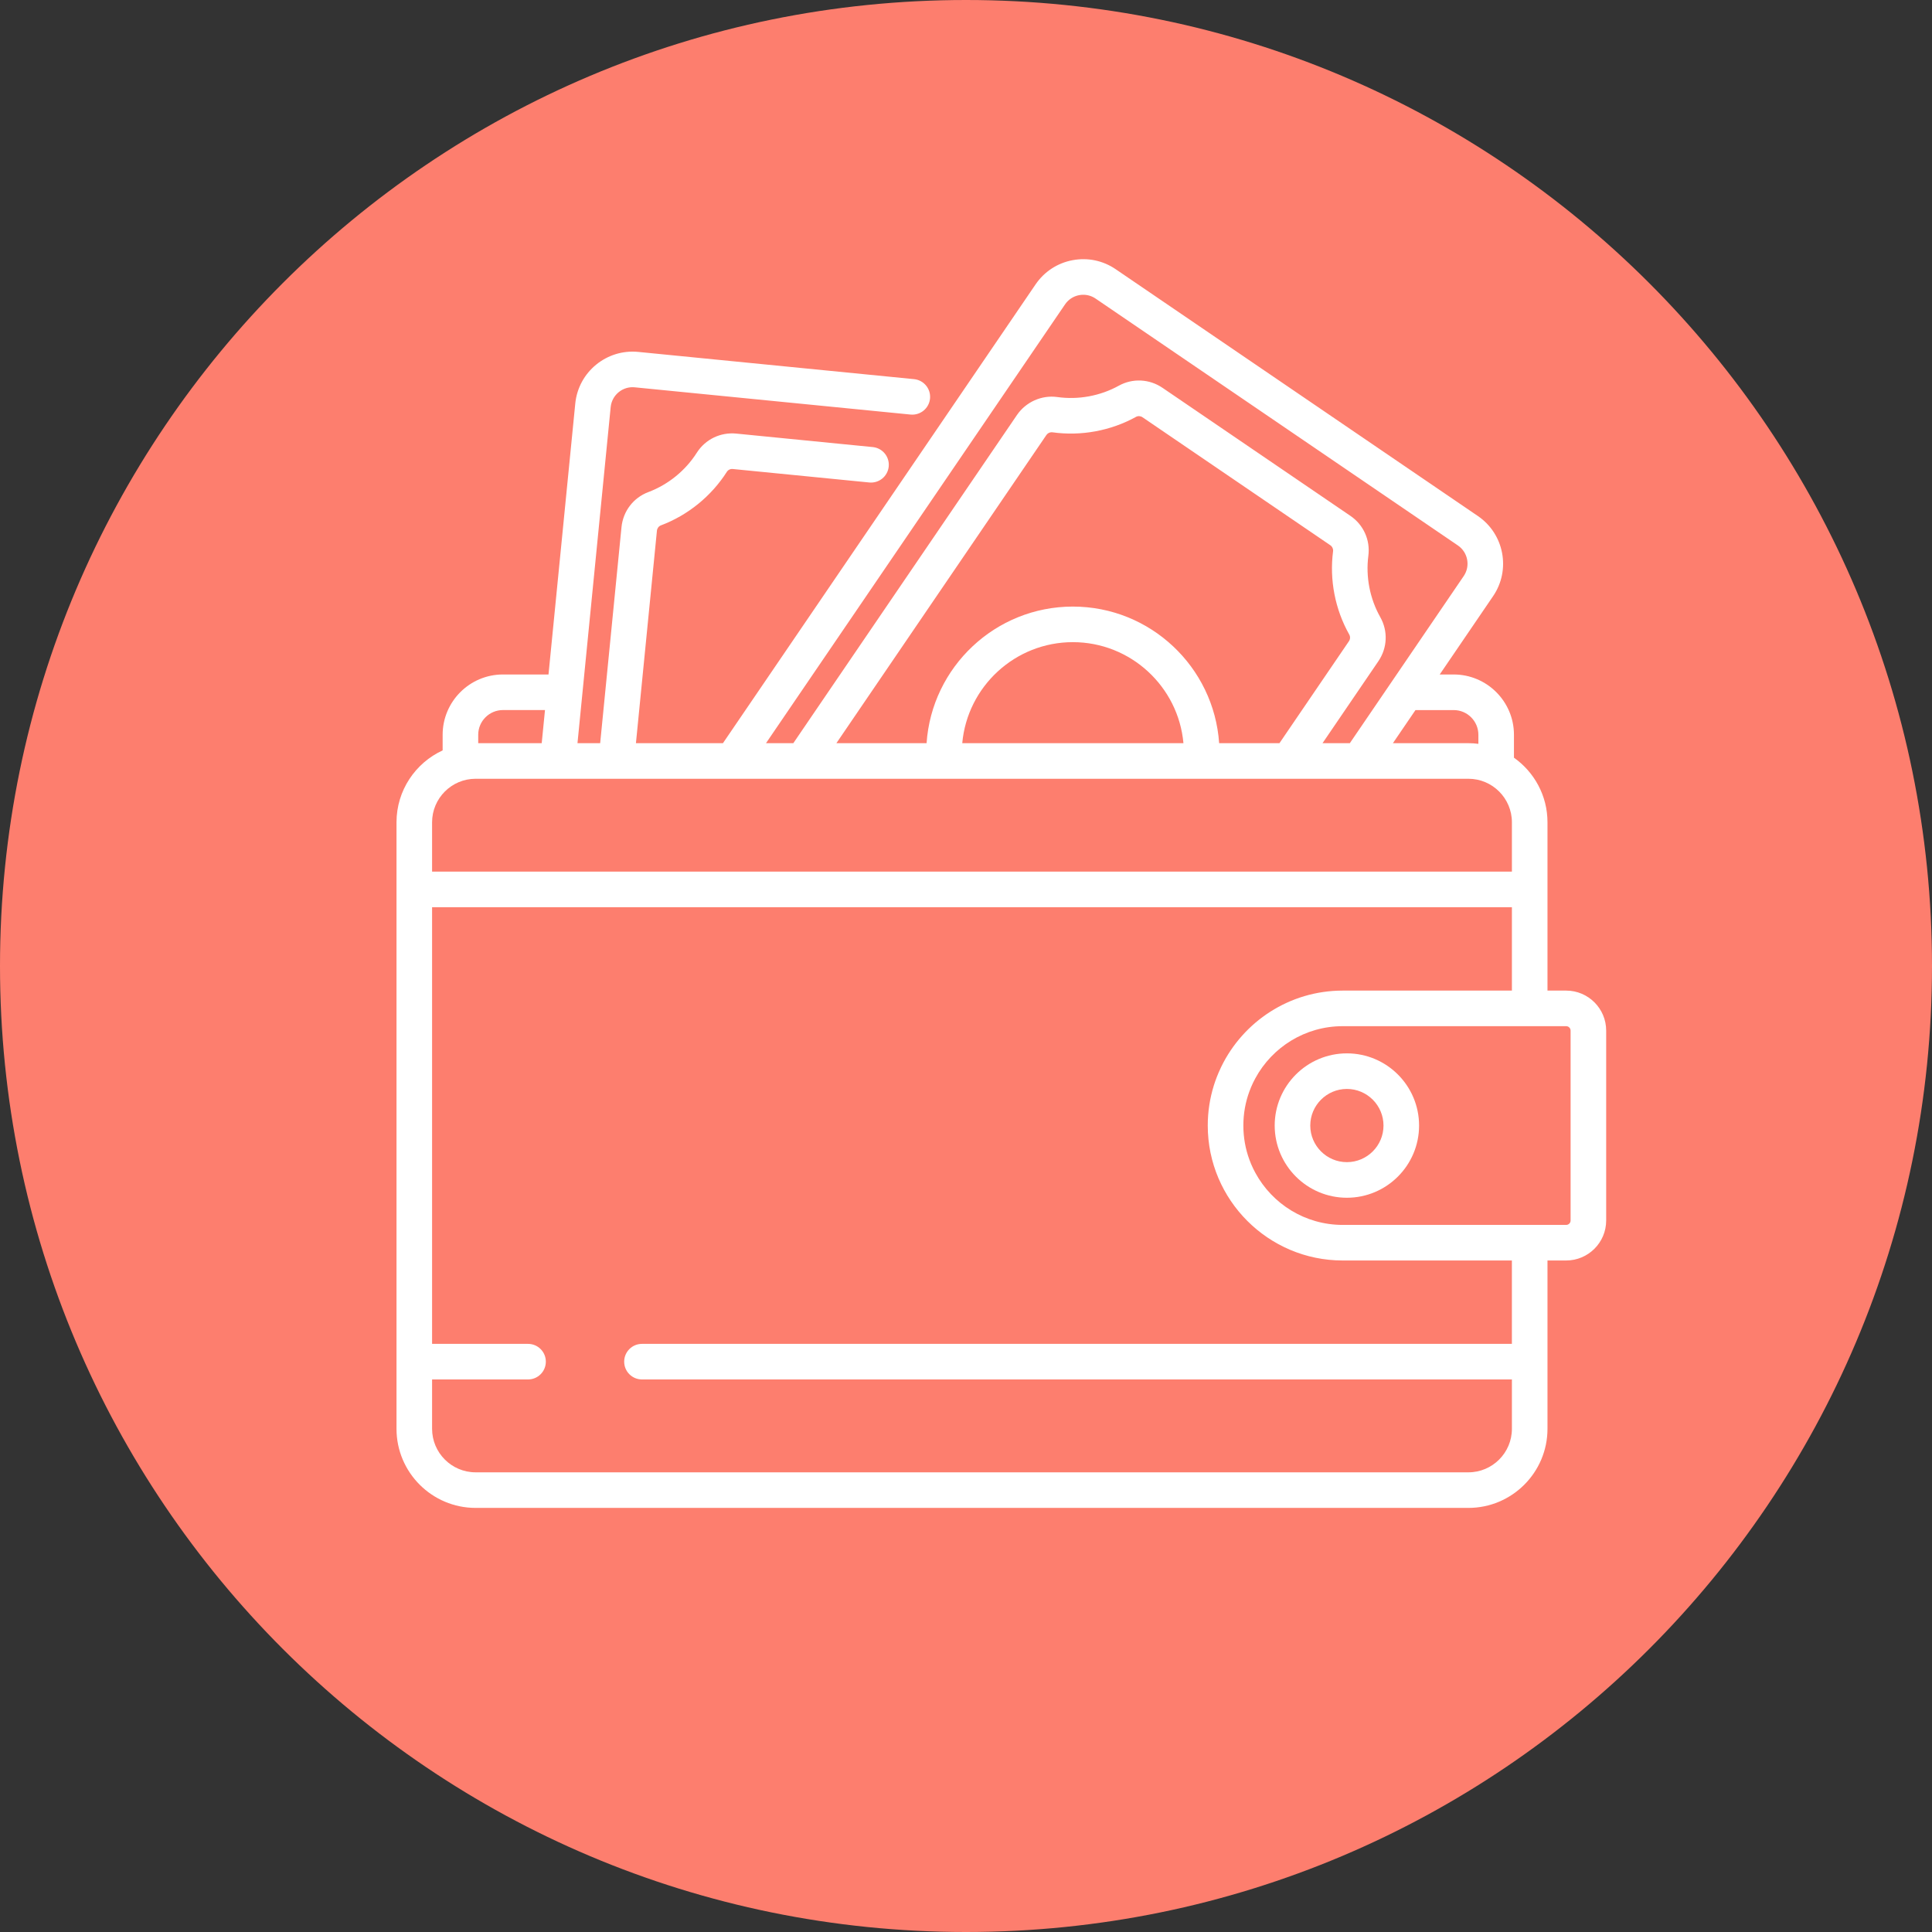
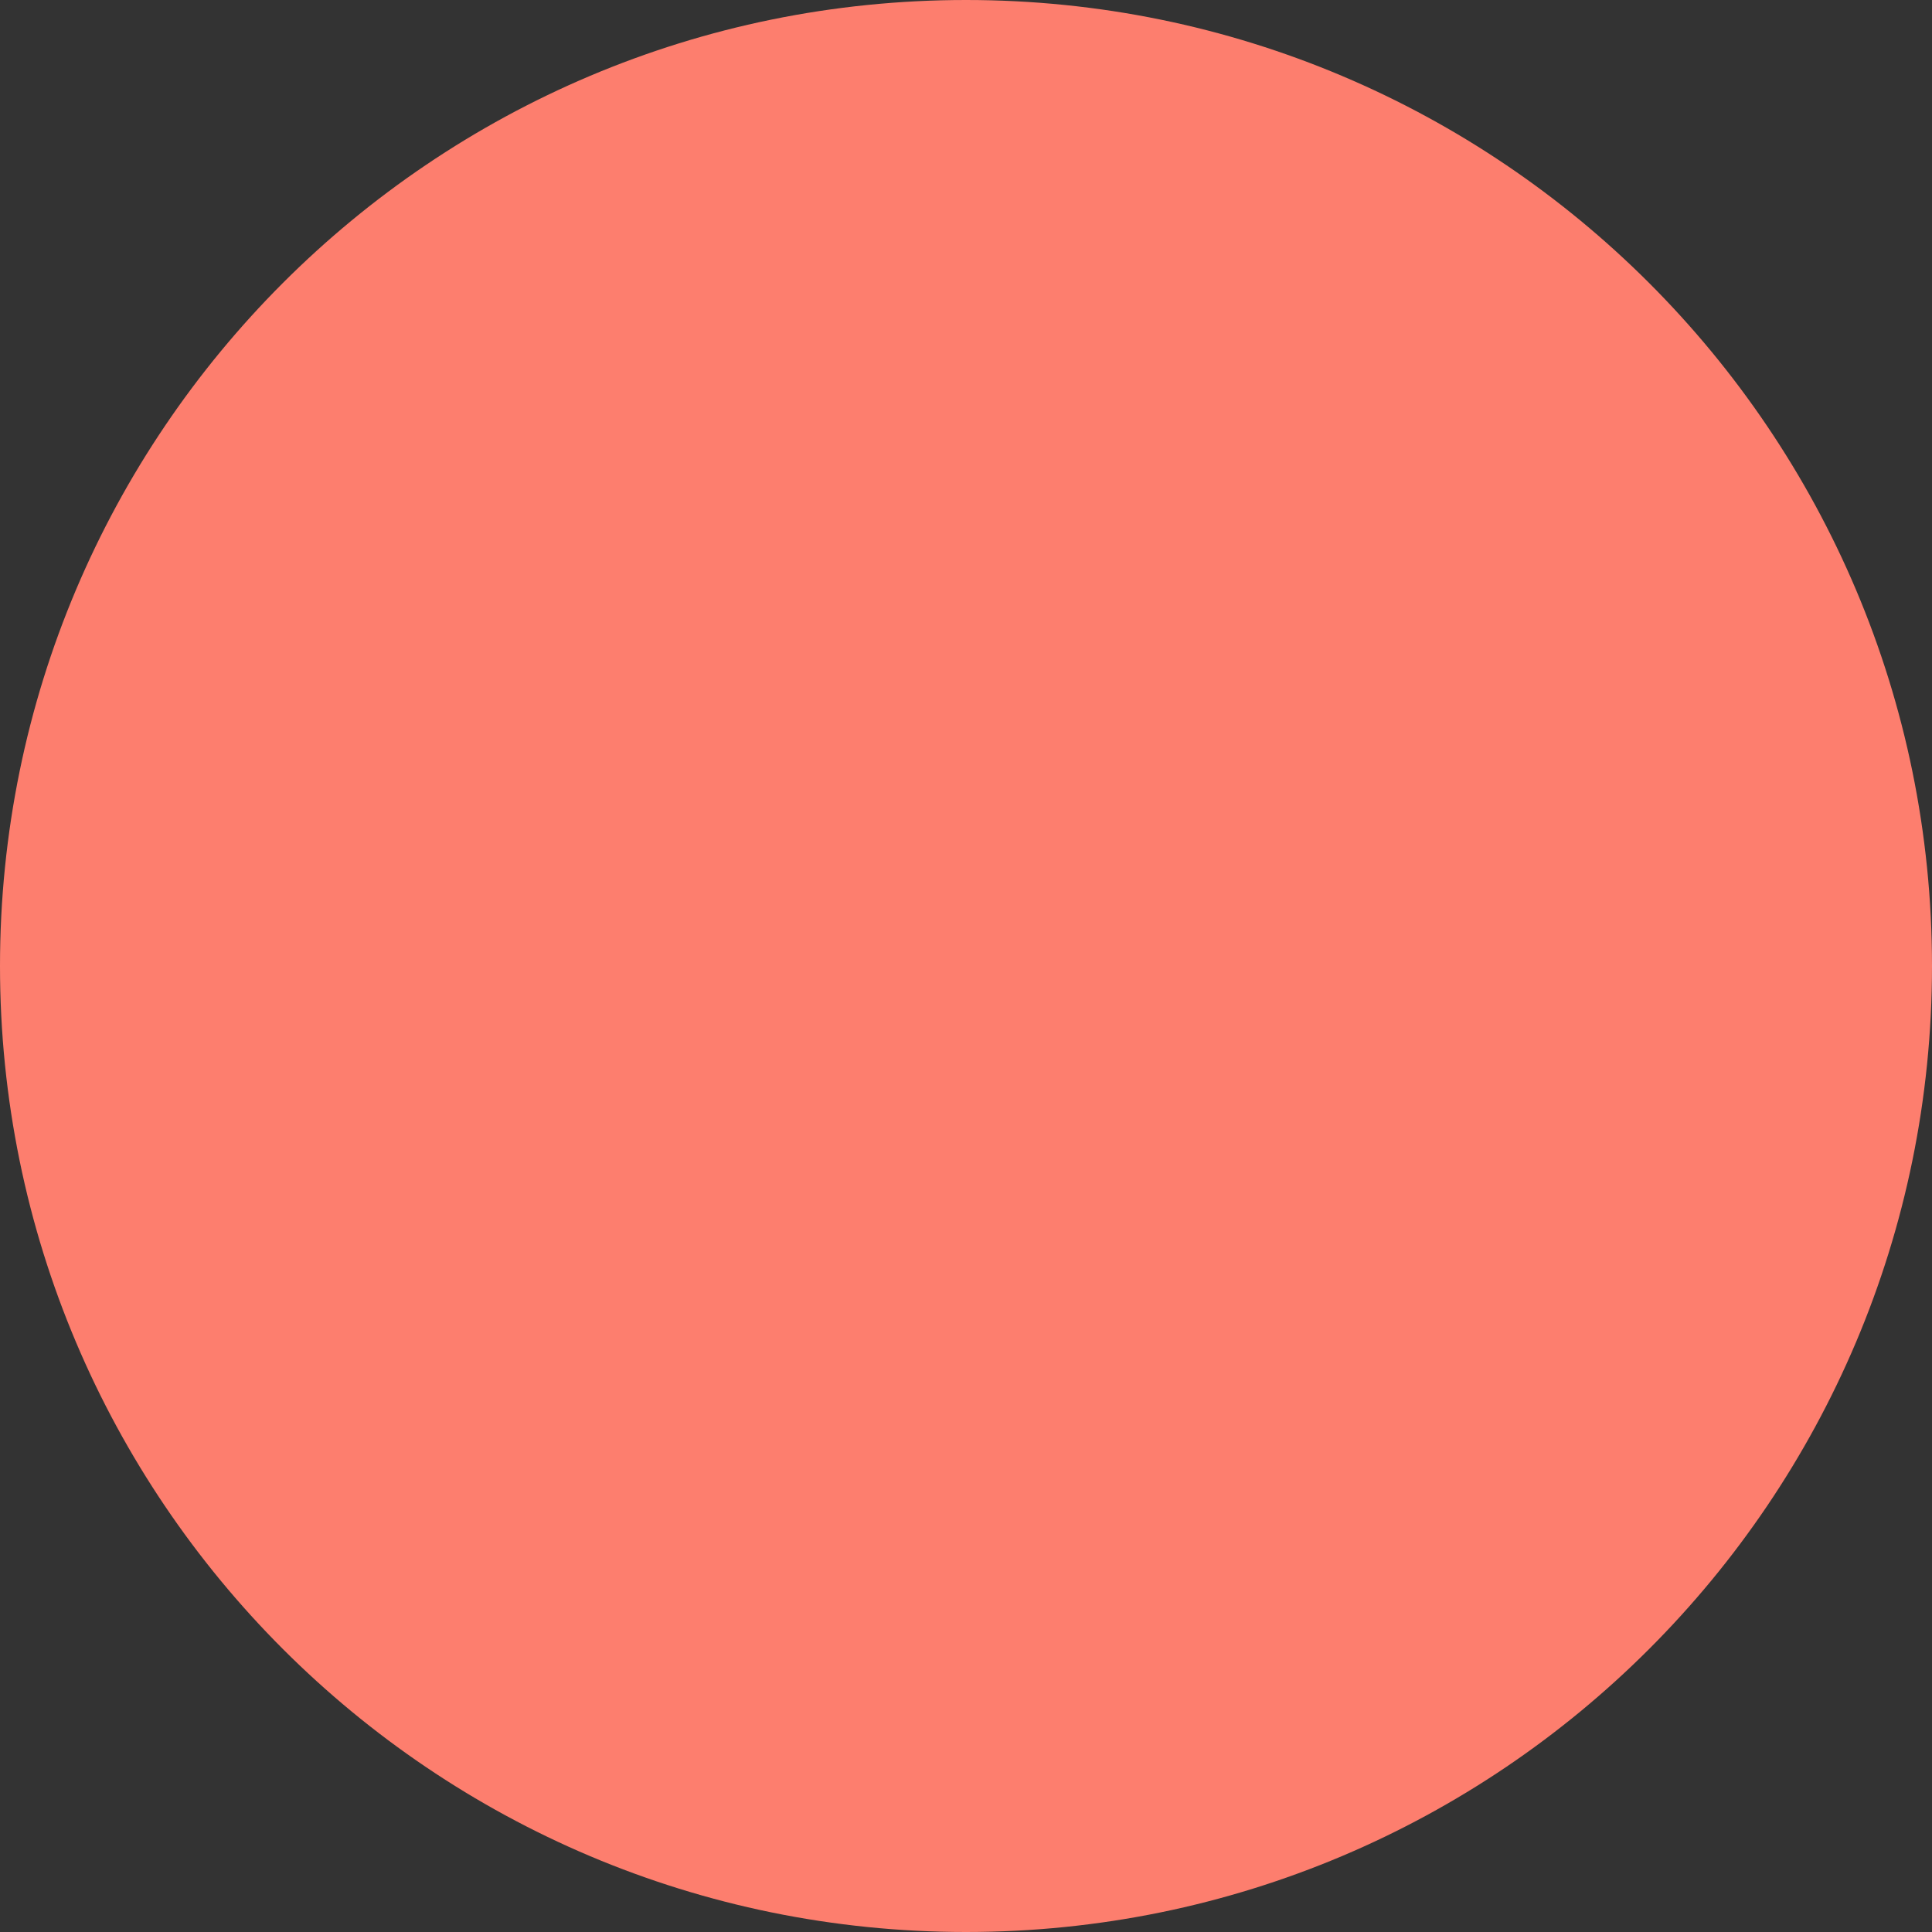
<svg xmlns="http://www.w3.org/2000/svg" width="82" height="82" viewBox="0 0 82 82" fill="none">
  <rect x="0" y="0" width="82" height="82" fill="#333333" stroke="none" />
  <path d="M41 82C63.644 82 82 63.644 82 41C82 18.356 63.644 0 41 0C18.356 0 0 18.356 0 41C0 63.644 18.356 82 41 82Z" fill="#FD7E6E" />
  <g clip-path="url(#clip0_28_35)">
-     <path d="M66.473 42.044H65.68V34.9C65.68 33.769 65.117 32.767 64.257 32.159V31.186C64.257 29.775 63.109 28.627 61.699 28.627H61.106L63.372 25.302C64.132 24.188 63.843 22.663 62.728 21.903L47.353 11.426C46.813 11.058 46.163 10.922 45.52 11.044C44.879 11.165 44.322 11.53 43.954 12.069L30.684 31.543H26.991L27.882 22.524C27.892 22.422 27.958 22.334 28.05 22.299C29.198 21.867 30.192 21.058 30.851 20.024C30.903 19.942 31.001 19.895 31.102 19.906L36.894 20.478C37.309 20.518 37.679 20.216 37.72 19.801C37.761 19.386 37.458 19.016 37.042 18.975L31.25 18.403C30.578 18.337 29.937 18.647 29.576 19.213C29.093 19.974 28.361 20.568 27.517 20.886C26.882 21.125 26.446 21.696 26.378 22.375L25.473 31.543H24.51L25.919 17.278C25.97 16.765 26.428 16.387 26.942 16.439L38.647 17.595C39.062 17.635 39.432 17.333 39.473 16.918C39.514 16.503 39.211 16.133 38.795 16.092L27.09 14.936C25.748 14.803 24.548 15.787 24.416 17.13L23.28 28.627H21.346C19.935 28.627 18.787 29.775 18.787 31.186V31.849C17.633 32.381 16.829 33.548 16.829 34.9V60.643C16.829 62.494 18.335 64 20.186 64H62.324C64.174 64 65.68 62.494 65.68 60.643V53.499H66.473C67.409 53.499 68.171 52.738 68.171 51.802V43.742C68.171 42.805 67.409 42.044 66.473 42.044ZM61.699 30.138C62.277 30.137 62.747 30.608 62.747 31.186V31.571C62.608 31.553 62.467 31.543 62.324 31.543H59.119L60.077 30.138H61.699ZM45.203 12.92C45.343 12.713 45.556 12.574 45.801 12.527C45.86 12.516 45.919 12.511 45.978 12.511C46.164 12.511 46.345 12.566 46.502 12.674L61.878 23.151C62.304 23.442 62.415 24.025 62.124 24.451L57.291 31.543H56.132L58.501 28.066C58.885 27.502 58.917 26.785 58.583 26.193C58.14 25.408 57.961 24.483 58.077 23.588C58.164 22.923 57.872 22.273 57.313 21.893L49.343 16.462C48.785 16.081 48.073 16.046 47.486 16.37C46.697 16.806 45.77 16.977 44.876 16.852C44.214 16.759 43.542 17.059 43.163 17.614L33.671 31.543H32.511L45.203 12.92ZM45.535 25.745C42.246 25.745 39.547 28.309 39.327 31.543H35.499L44.411 18.465H44.411C44.462 18.39 44.546 18.346 44.632 18.346C44.644 18.346 44.655 18.347 44.667 18.348C45.882 18.518 47.142 18.286 48.216 17.693C48.3 17.646 48.409 17.653 48.492 17.71L56.463 23.142C56.546 23.198 56.592 23.297 56.58 23.393C56.421 24.609 56.665 25.867 57.268 26.935C57.316 27.021 57.31 27.131 57.253 27.215L54.304 31.543H51.744C51.524 28.309 48.824 25.745 45.535 25.745ZM50.229 31.543H40.841C41.057 29.143 43.079 27.255 45.535 27.255C47.991 27.255 50.013 29.143 50.229 31.543ZM20.297 31.186C20.297 30.608 20.768 30.137 21.346 30.137H23.131L22.992 31.543H20.297V31.186ZM18.339 34.9C18.339 33.882 19.168 33.053 20.186 33.053H62.324C63.342 33.053 64.17 33.882 64.17 34.9V36.995H18.339V34.9ZM64.17 60.643C64.17 61.661 63.342 62.49 62.324 62.49H20.186C19.168 62.49 18.339 61.661 18.339 60.643V58.548H22.412C22.829 58.548 23.167 58.21 23.167 57.793C23.167 57.376 22.829 57.038 22.412 57.038H18.339V38.506H64.17V42.044H56.989H56.989C54.727 42.044 52.767 43.362 51.837 45.271C51.834 45.278 51.83 45.284 51.827 45.291C51.819 45.307 51.812 45.324 51.805 45.34C51.694 45.575 51.598 45.819 51.519 46.07C51.519 46.071 51.519 46.072 51.519 46.072C51.351 46.609 51.261 47.18 51.261 47.772C51.261 50.93 53.831 53.499 56.989 53.499H56.989H64.169V57.038H27.247C26.83 57.038 26.492 57.376 26.492 57.793C26.492 58.21 26.83 58.548 27.247 58.548H64.17V60.643ZM66.661 51.802C66.661 51.905 66.577 51.989 66.473 51.989H56.989C55.391 51.989 53.996 51.095 53.282 49.78C53.249 49.72 53.218 49.66 53.188 49.598C53.129 49.475 53.075 49.349 53.028 49.22C52.862 48.768 52.772 48.28 52.772 47.772C52.772 47.263 52.862 46.775 53.028 46.323C53.076 46.194 53.129 46.068 53.188 45.945C53.218 45.883 53.249 45.823 53.282 45.763C53.996 44.448 55.391 43.554 56.989 43.554H66.473C66.576 43.554 66.661 43.638 66.661 43.742V51.802Z" fill="white" />
    <path d="M57.166 44.708C55.477 44.708 54.102 46.082 54.102 47.772C54.102 49.461 55.477 50.836 57.166 50.836C58.856 50.836 60.23 49.461 60.23 47.772C60.23 46.082 58.856 44.708 57.166 44.708ZM57.166 49.325C56.309 49.325 55.612 48.628 55.612 47.772C55.612 46.915 56.309 46.218 57.166 46.218C58.023 46.218 58.72 46.915 58.72 47.772C58.72 48.628 58.023 49.325 57.166 49.325Z" fill="white" />
  </g>
  <defs>
    <clipPath id="clip0_28_35">
-       <rect width="53" height="53" fill="white" transform="translate(16 11)" />
-     </clipPath>
+       </clipPath>
  </defs>
</svg>